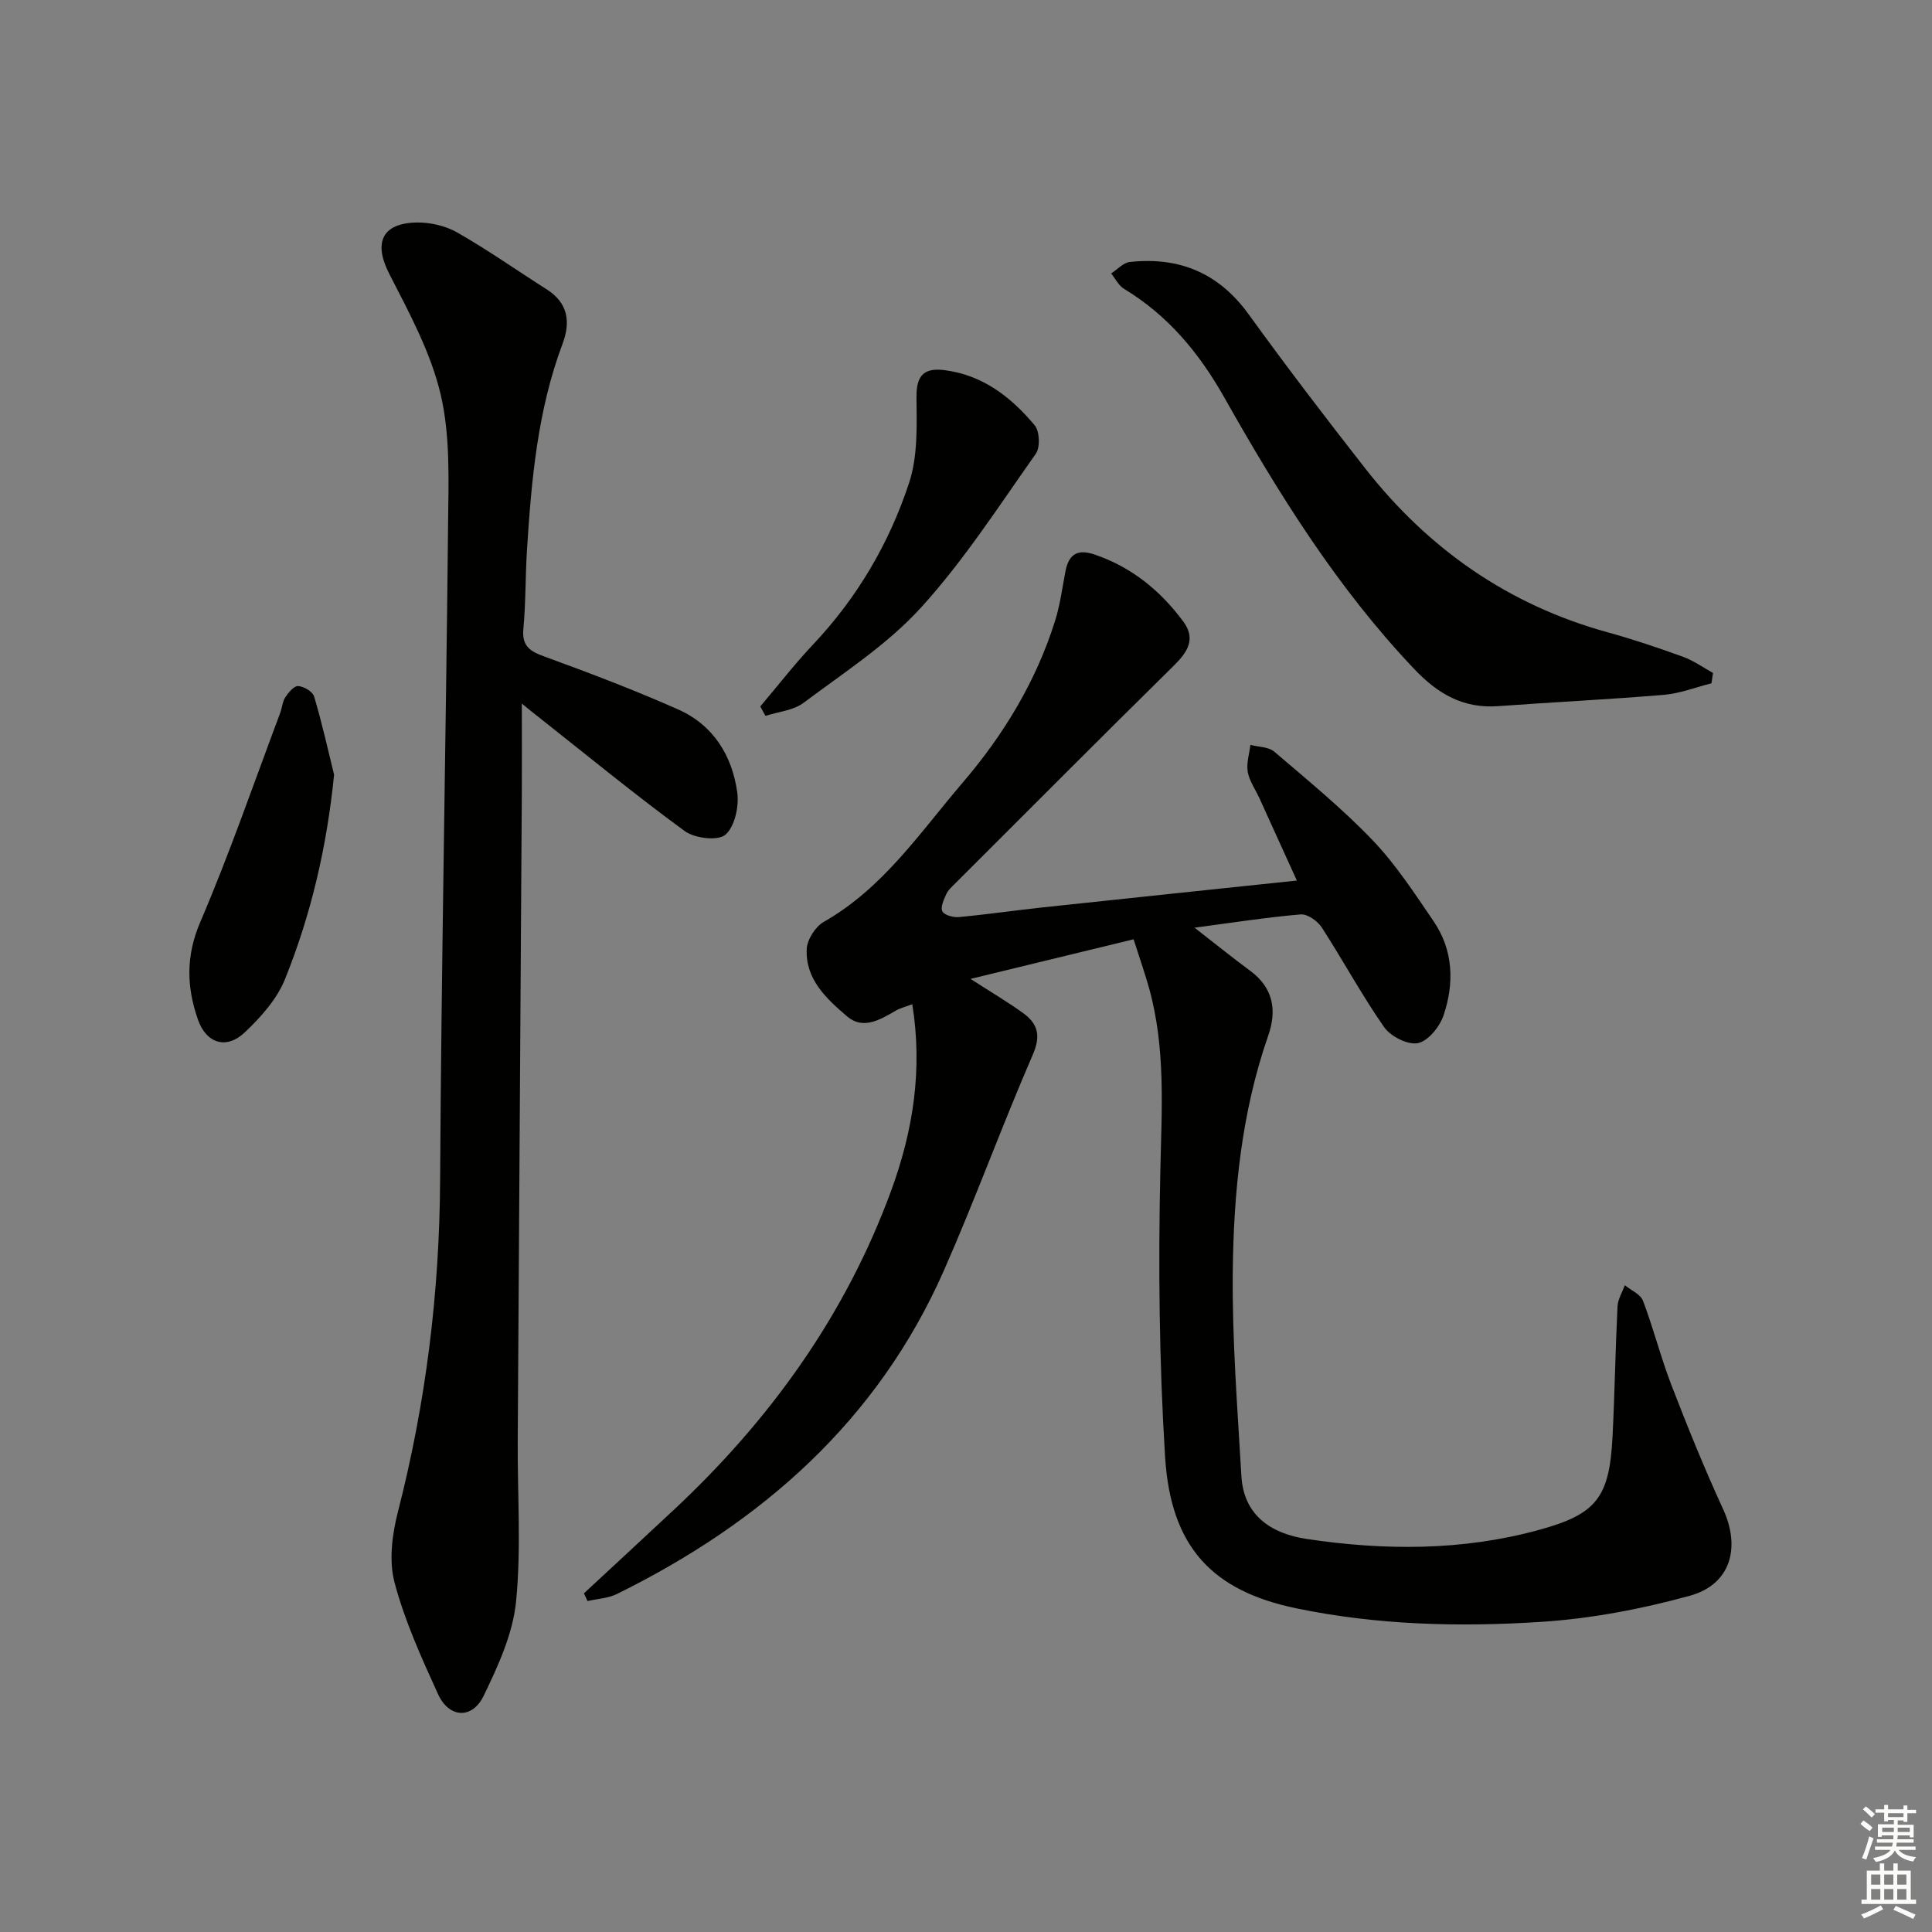
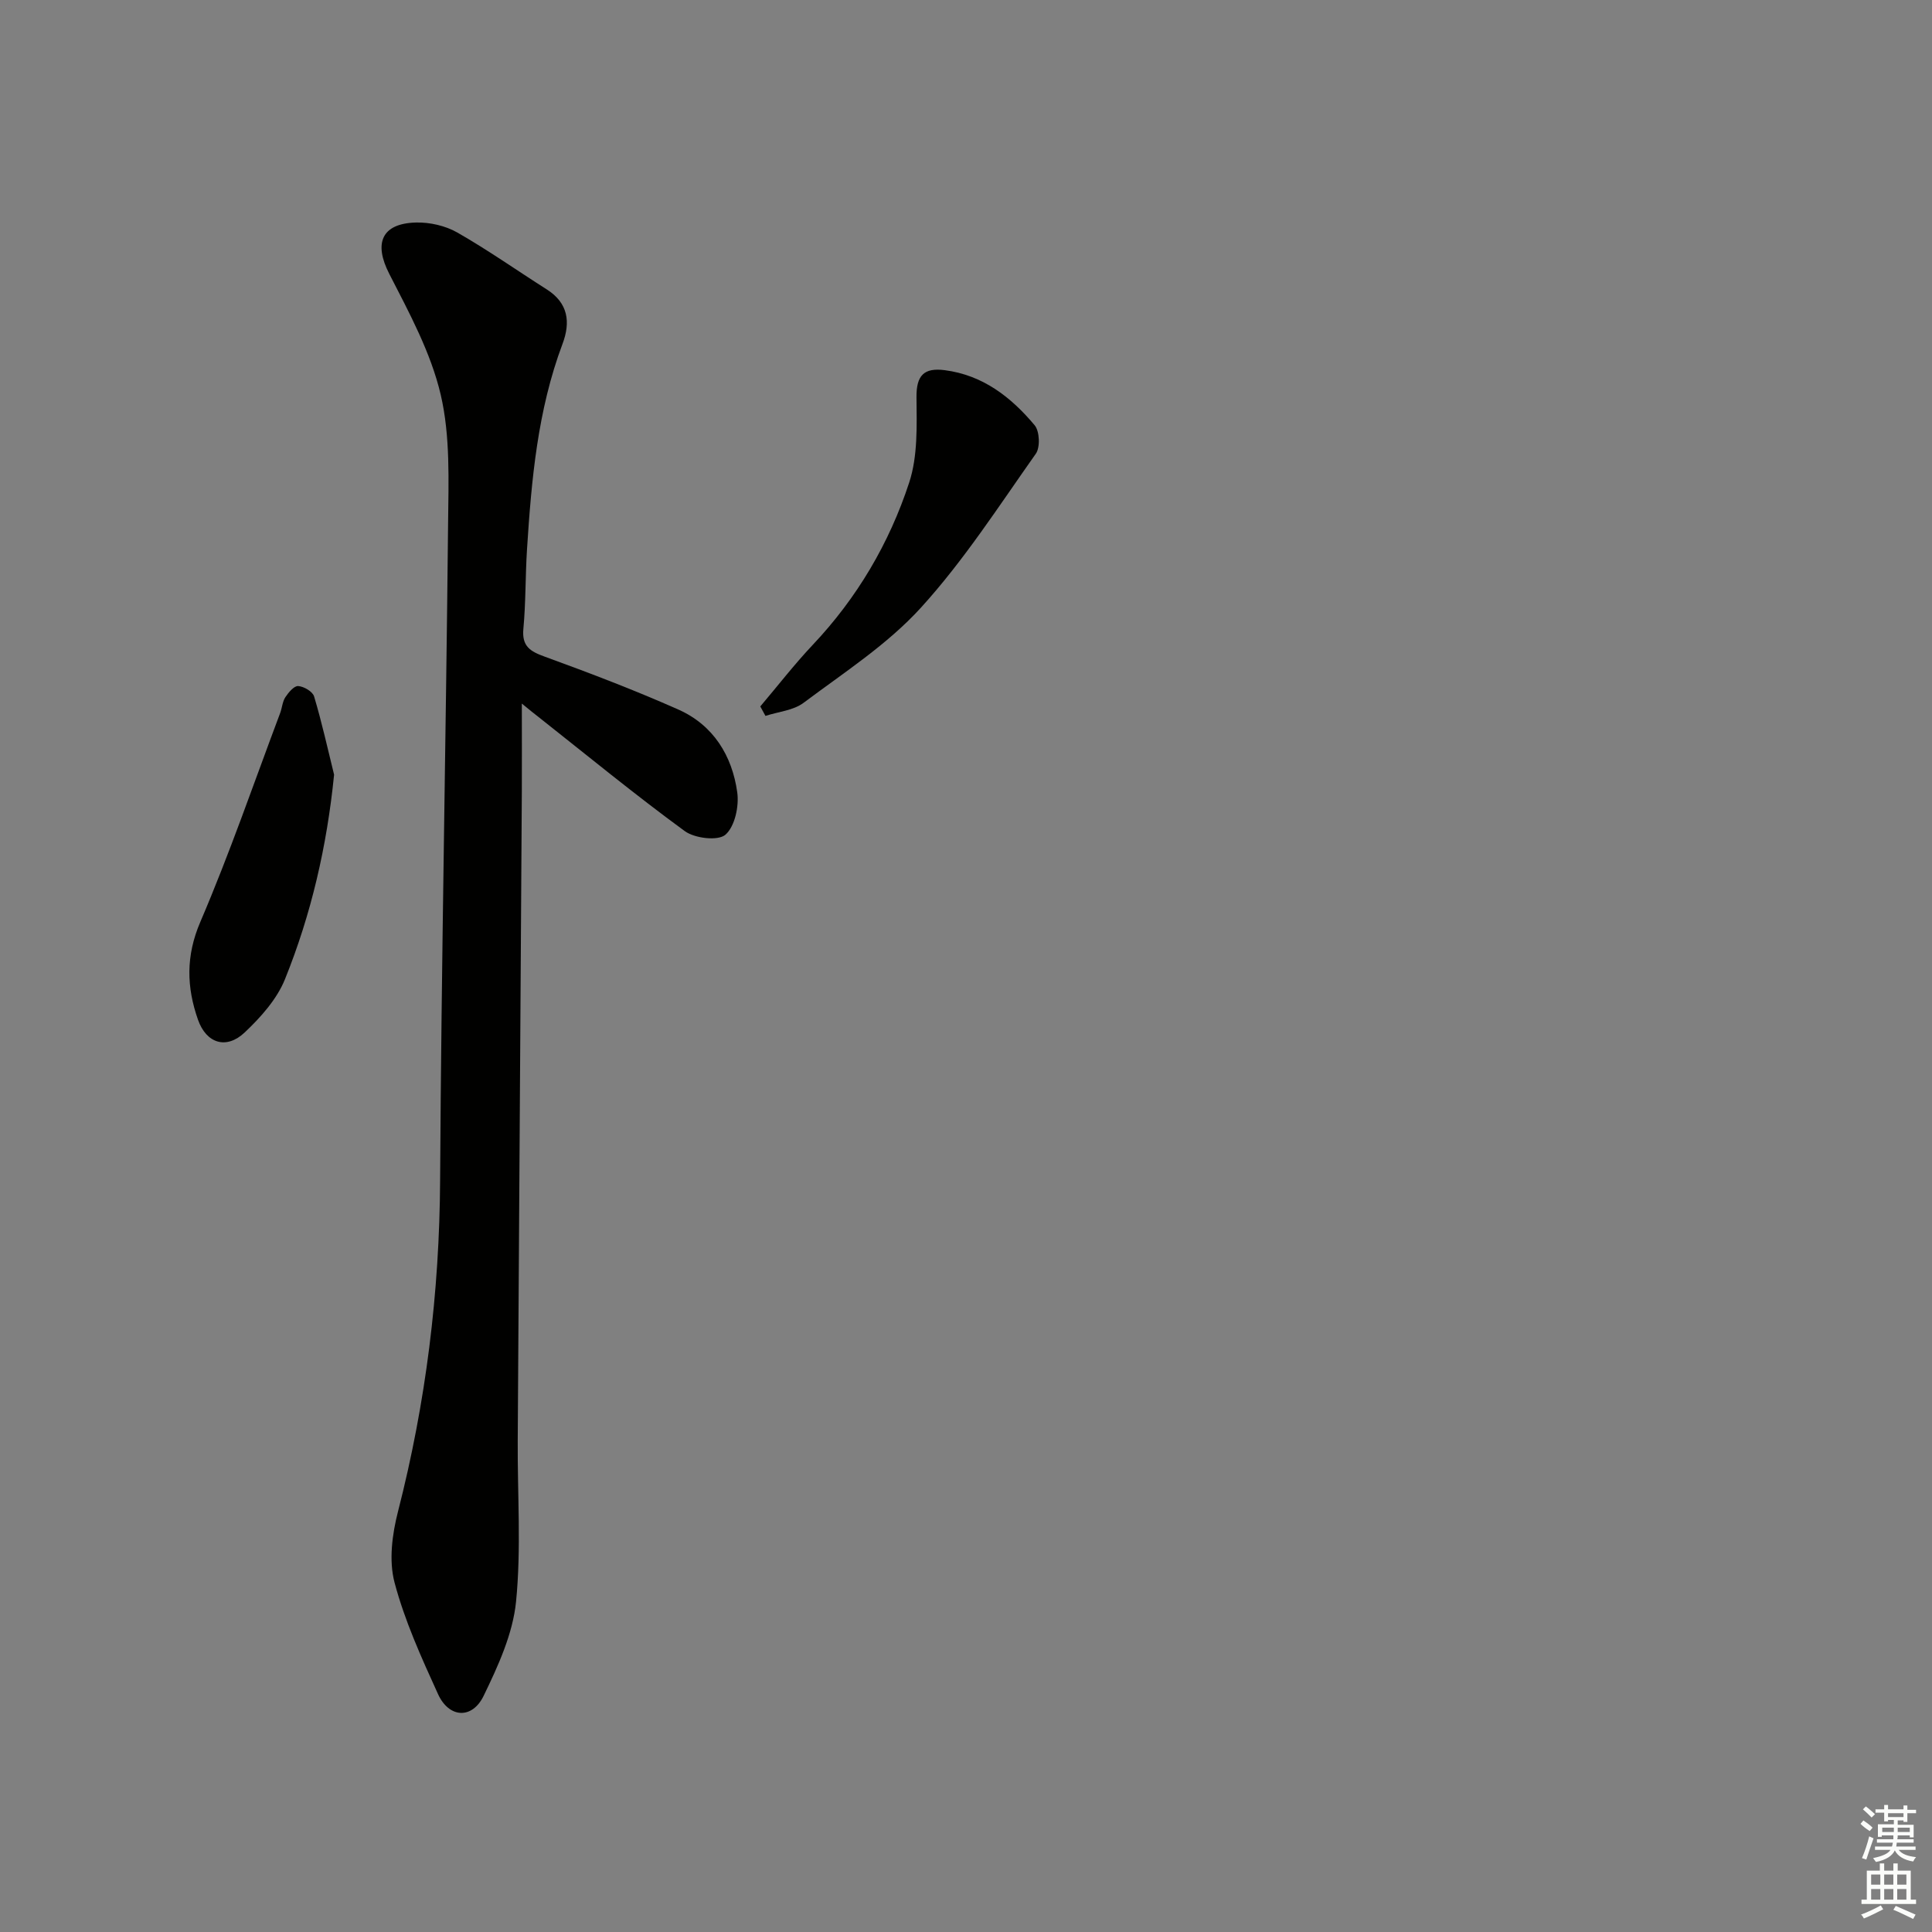
<svg xmlns="http://www.w3.org/2000/svg" enable-background="new 0 0 400 400" viewBox="0 0 400 400">
  <rect x="0" y="0" width="400" height="400" fill="#808080" stroke="none" />
  <g fill="#010100">
-     <path d="m120.9 329.88c6.17-5.73 12.36-11.44 18.51-17.19 20-18.68 35.63-40.35 45.1-66.19 4.52-12.34 6.55-25.01 4.37-38.58-1.36.51-2.44.76-3.37 1.3-3.24 1.87-6.79 4.06-10.12 1.22-4.26-3.64-8.7-7.71-8.36-14 .11-1.96 1.8-4.6 3.53-5.58 12.28-6.98 19.89-18.47 28.74-28.81 8.54-9.98 15.21-20.99 19.15-33.54 1.03-3.29 1.48-6.77 2.13-10.18.67-3.49 2.4-4.75 6.01-3.53 7.71 2.61 13.66 7.49 18.41 13.9 2.64 3.57.88 6.29-1.93 9.07-15.16 14.94-30.18 30.03-45.24 45.07-.7.7-1.52 1.41-1.91 2.28-.52 1.13-1.26 2.75-.81 3.57.44.8 2.28 1.29 3.43 1.18 5.78-.54 11.54-1.38 17.31-2 17.32-1.86 34.65-3.66 52.65-5.56-2.6-5.71-5.17-11.4-7.76-17.07-.83-1.81-2.07-3.54-2.41-5.44-.31-1.77.33-3.71.55-5.58 1.67.44 3.76.39 4.95 1.41 6.95 5.94 14.07 11.76 20.37 18.35 4.79 5 8.64 10.94 12.57 16.69 4.15 6.06 4.36 12.92 2.08 19.61-.8 2.33-3.19 5.27-5.29 5.69-2.09.41-5.64-1.38-6.98-3.3-4.65-6.65-8.51-13.84-12.93-20.66-.86-1.33-2.96-2.81-4.36-2.69-7.08.6-14.12 1.71-21.97 2.75 4.32 3.36 7.89 6.24 11.58 8.97 4.75 3.52 5.48 8.19 3.68 13.35-5.54 15.9-7.18 32.45-7.35 49.06-.14 14.05.98 28.12 1.79 42.17.48 8.3 6.39 11.94 13.54 13.01 16.06 2.4 32.17 2.47 48-1.86 11.99-3.27 14.66-6.69 15.3-19.37.45-8.97.59-17.95 1.03-26.91.07-1.49.99-2.94 1.51-4.4 1.3 1.06 3.26 1.87 3.77 3.23 2.17 5.73 3.67 11.71 5.87 17.42 3.34 8.66 6.83 17.28 10.71 25.71 3.67 7.98 1.59 15.6-6.91 17.94-10.01 2.75-20.42 4.73-30.76 5.4-16.93 1.1-33.94.67-50.68-2.8-17.39-3.61-26.01-12.65-27.18-31.35-1.23-19.75-1.42-39.61-.98-59.4.28-12.67 1.11-25.23-2.32-37.6-.89-3.19-2-6.33-3.22-10.17-10.94 2.66-21.74 5.28-33.76 8.2 4.59 2.96 7.87 4.88 10.93 7.11 3.01 2.2 3.67 4.64 1.96 8.58-6.41 14.76-11.9 29.93-18.39 44.65-13.73 31.15-37.71 52.2-67.71 67.01-1.83.9-4.05.99-6.09 1.46-.25-.55-.49-1.08-.74-1.6z" />
    <path d="m108.04 145.67c0 6.86.03 12.52 0 18.17-.28 44.81-.58 89.62-.85 134.43-.07 11.13.75 22.33-.35 33.35-.67 6.68-3.72 13.32-6.71 19.49-2.38 4.9-7.18 4.61-9.44-.36-3.43-7.53-6.91-15.18-9.01-23.13-1.2-4.55-.48-10.01.73-14.71 5.77-22.51 8.58-45.28 8.71-68.54.26-45.29 1.2-90.57 1.65-135.86.09-8.96.48-18.22-1.53-26.81-2.04-8.7-6.51-16.94-10.65-25.01-3.23-6.29-1.64-10.43 5.54-10.62 2.85-.07 6.08.66 8.55 2.07 6.34 3.62 12.34 7.85 18.51 11.77 4.46 2.83 4.97 6.78 3.27 11.3-5.15 13.72-6.43 28.1-7.35 42.54-.35 5.47-.24 10.98-.75 16.43-.34 3.63 1.39 4.68 4.44 5.78 9.32 3.39 18.6 6.93 27.66 10.95 7.22 3.21 11.13 9.55 12.18 17.14.4 2.88-.5 7.07-2.45 8.77-1.53 1.33-6.35.76-8.42-.75-10.32-7.55-20.22-15.68-30.27-23.62-.88-.66-1.72-1.37-3.46-2.78z" />
-     <path d="m354.34 141.47c-3.29.83-6.53 2.11-9.86 2.39-11.42.96-22.87 1.5-34.3 2.34-7.25.53-12.5-2.54-17.42-7.73-15.95-16.8-28.03-36.25-39.32-56.24-5.19-9.18-11.63-16.93-20.71-22.42-1.13-.68-1.8-2.11-2.68-3.19 1.29-.83 2.52-2.24 3.89-2.38 10.23-1.11 18.42 2.29 24.6 10.86 7.79 10.77 15.86 21.34 24.06 31.81 13.09 16.72 29.68 28.35 50.31 34.02 5.27 1.45 10.46 3.21 15.59 5.07 2.17.79 4.12 2.2 6.16 3.33-.11.71-.21 1.42-.32 2.14z" />
    <path d="m157.41 146.26c3.62-4.27 7.05-8.71 10.88-12.77 9.18-9.72 15.84-21.04 19.95-33.59 1.8-5.49 1.56-11.77 1.51-17.69-.04-4.51 1.57-6.12 5.84-5.57 7.91 1.02 13.75 5.59 18.62 11.4 1.04 1.24 1.18 4.59.24 5.91-7.66 10.84-14.91 22.12-23.81 31.89-6.94 7.62-15.93 13.42-24.27 19.67-2.12 1.59-5.23 1.84-7.89 2.71-.35-.65-.71-1.3-1.07-1.96z" />
    <path d="m69.17 160.39c-1.49 14.85-4.74 28.91-10.18 42.37-1.67 4.13-5.01 7.86-8.32 10.99-3.8 3.6-7.95 2.29-9.68-2.63-2.37-6.75-2.54-13.21.49-20.26 6.07-14.17 11.09-28.78 16.52-43.22.41-1.09.47-2.36 1.08-3.29.65-.99 1.81-2.37 2.66-2.31 1.18.08 2.99 1.14 3.29 2.15 1.6 5.33 2.8 10.79 4.14 16.2z" />
  </g>
  <path d="m385.2 377.6.6-.7c.6.4 1.3.9 1.9 1.5l-.6.7c-.8-.5-1.4-1-1.9-1.5zm.3 7.1c.6-1.4 1.1-2.9 1.5-4.5.3.1.6.3.9.4-.5 1.4-1 2.9-1.5 4.4zm.2-10.1.6-.6c.7.5 1.3 1.1 1.9 1.6l-.7.7c-.6-.6-1.2-1.2-1.8-1.7zm8.4-.8h.8v.9h1.8v.7h-1.8v1.8h-.8v-.3h-1.2v.9h3.3v2.6h-.8v-.4h-2.5c0 .3 0 .6-.1.8h3.4v.7h-3.5c0 .3-.1.6-.1.8h4v.7h-3.5c.7.9 1.9 1.3 3.6 1.5-.2.2-.4.5-.6.9-1.9-.3-3.2-1.1-3.8-2.3-.5 1.1-1.8 2-3.9 2.4-.2-.3-.4-.5-.6-.8 1.9-.4 3.1-.9 3.6-1.7h-3.2v-.7h3.5c.1-.2.1-.5.2-.8h-3.3v-.7h3.4c0-.2 0-.5 0-.8h-2.4v.3h-.8v-2.6h3.3v-.9h-1.2v.3h-.8v-1.8h-1.8v-.7h1.8v-.9h.8v.9h3.2zm-4.4 5.5h2.4c0-.3 0-.6 0-.9h-2.4zm1.2-3.1h3.2v-.8h-3.2zm4.4 2.2h-2.4v.9h2.5v-.9z" fill="#fbfcfa" />
  <path d="m389.2 385.8h.9v1.5h1.9v-1.5h.9v1.5h2.7v6h1.1v.9h-11.3v-.9h1.1v-6h2.7zm.2 8.7.5.8c-1.2.6-2.5 1.3-4 1.9-.2-.3-.3-.6-.6-.8 1.6-.6 3-1.3 4.1-1.9zm-2-4.3h1.9v-2.1h-1.9zm0 3.1h1.9v-2.2h-1.9zm2.7-3.1h1.9v-2.1h-1.9zm0 3.1h1.9v-2.2h-1.9zm2.4 1.3c1.4.6 2.7 1.2 4.1 1.8l-.5.9c-1.5-.7-2.8-1.4-4.1-1.9zm2.2-6.5h-1.9v2.1h1.9zm-1.9 5.2h1.9v-2.2h-1.9z" fill="#fbfcfa" />
</svg>